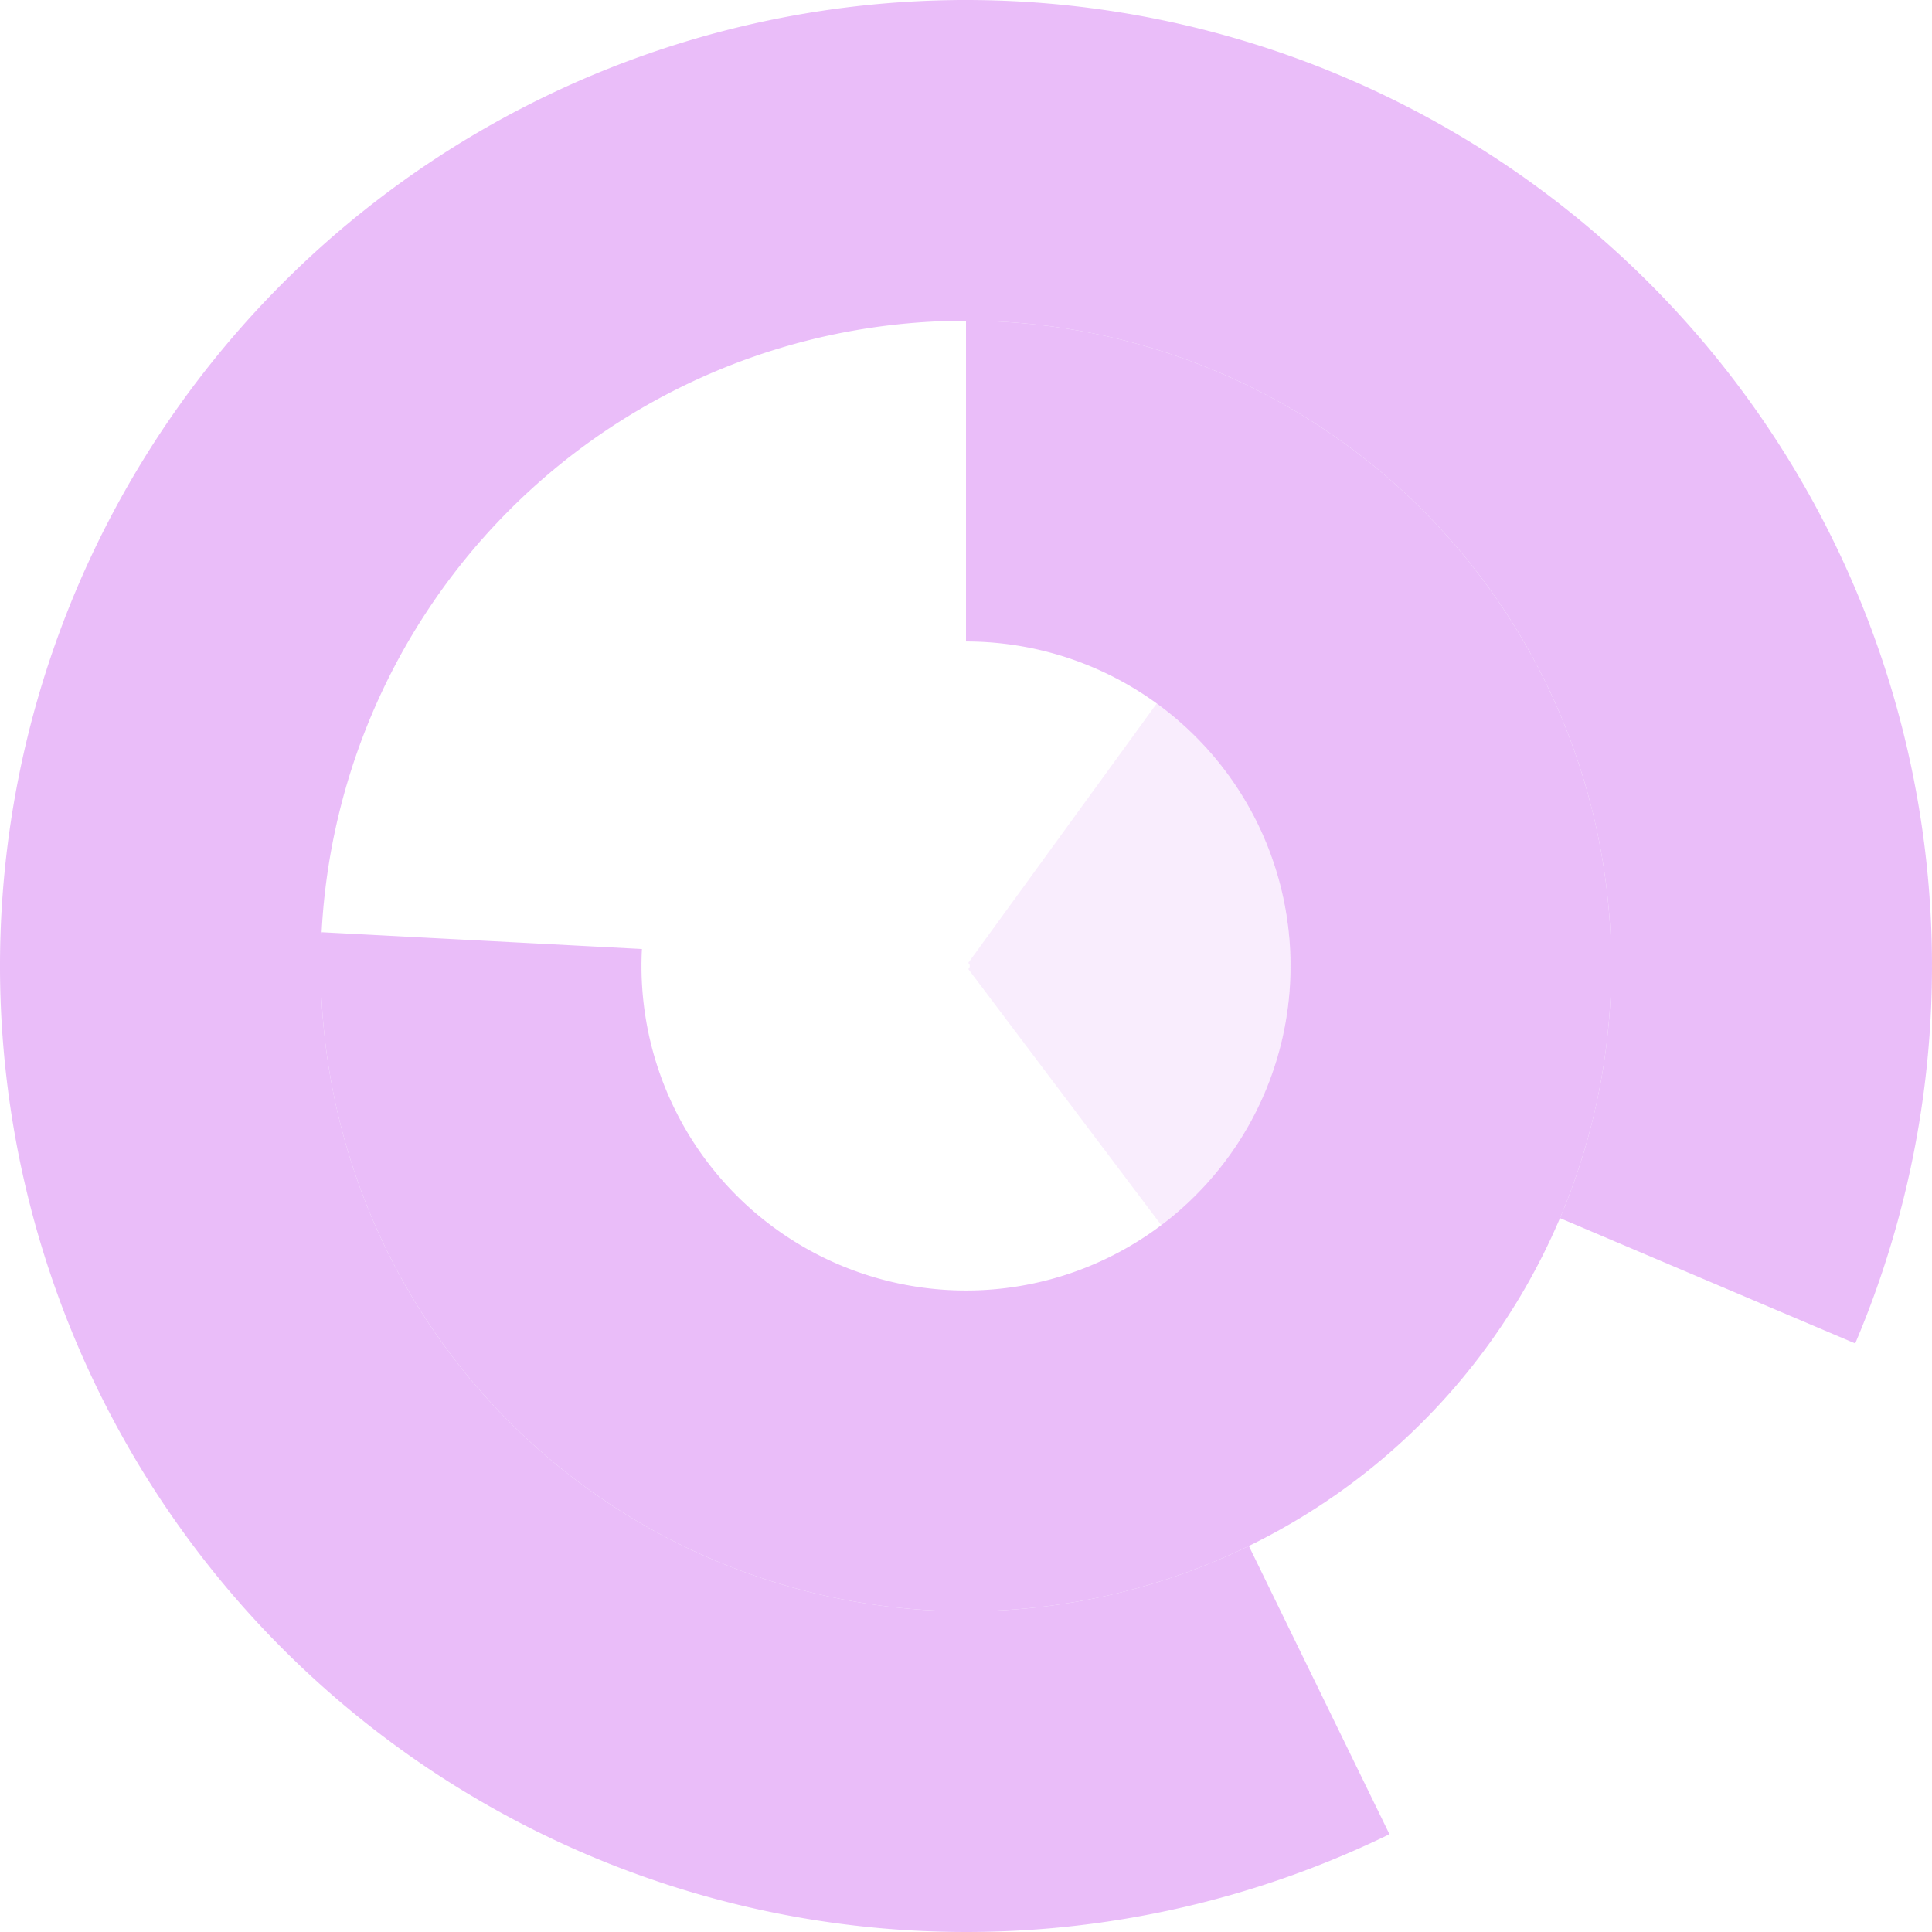
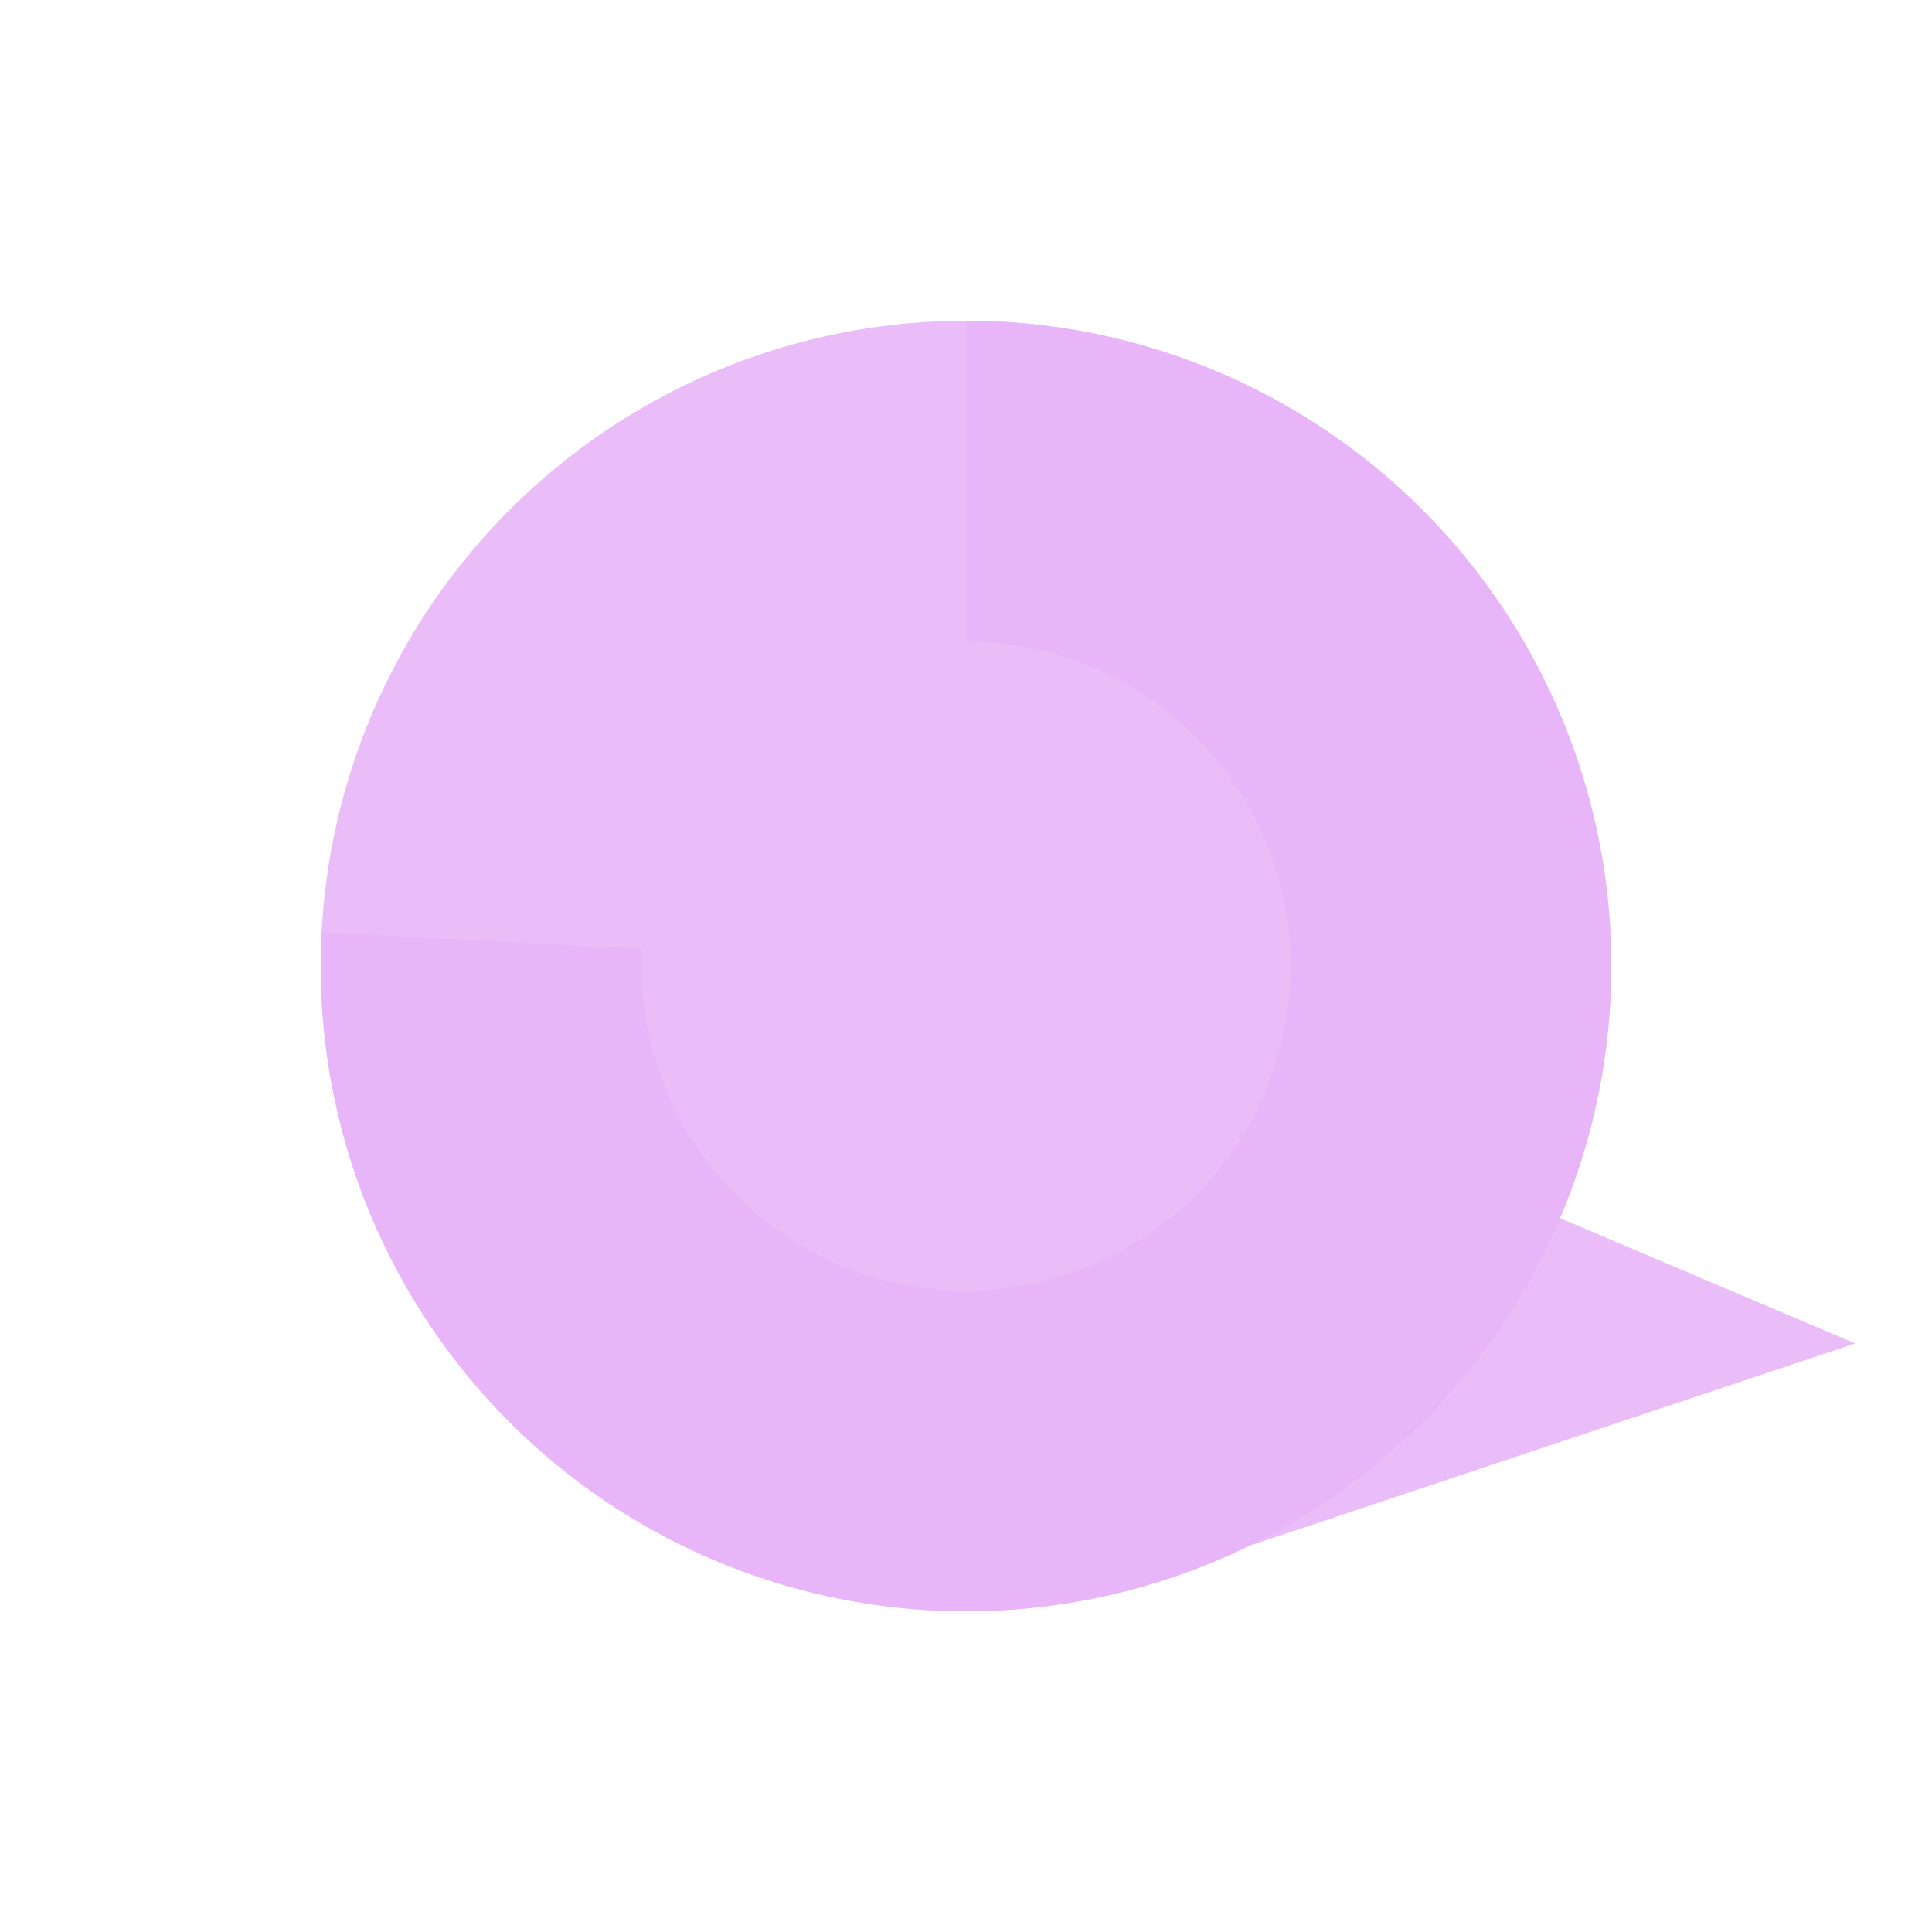
<svg xmlns="http://www.w3.org/2000/svg" version="1.1" width="512" height="512" viewBox="0 0 512 512">
-   <path fill="rgba(232, 180, 249, 0.88)" d="             M 491.649 356.027             A 256 256 0 1 0 368.223 486.091             L 330.961 409.694             A 171 171 0 1 1 413.406 322.815             Z             " />
+   <path fill="rgba(232, 180, 249, 0.88)" d="             M 491.649 356.027             L 330.961 409.694             A 171 171 0 1 1 413.406 322.815             Z             " />
  <path fill="rgba(232, 180, 249, 0.88)" d="             M 85.234 247.051             A 171 171 0 1 0 256 85             L 256 170             A 86 86 0 1 1 170.118 251.499             Z             " />
-   <path fill="rgba(232, 180, 249, 0.24)" d="             M 307.756 324.683             A 86 86 0 0 0 306.55 186.425             L 256.588 255.191             A 1 1 0 0 1 256.602 256.799             Z             " />
</svg>